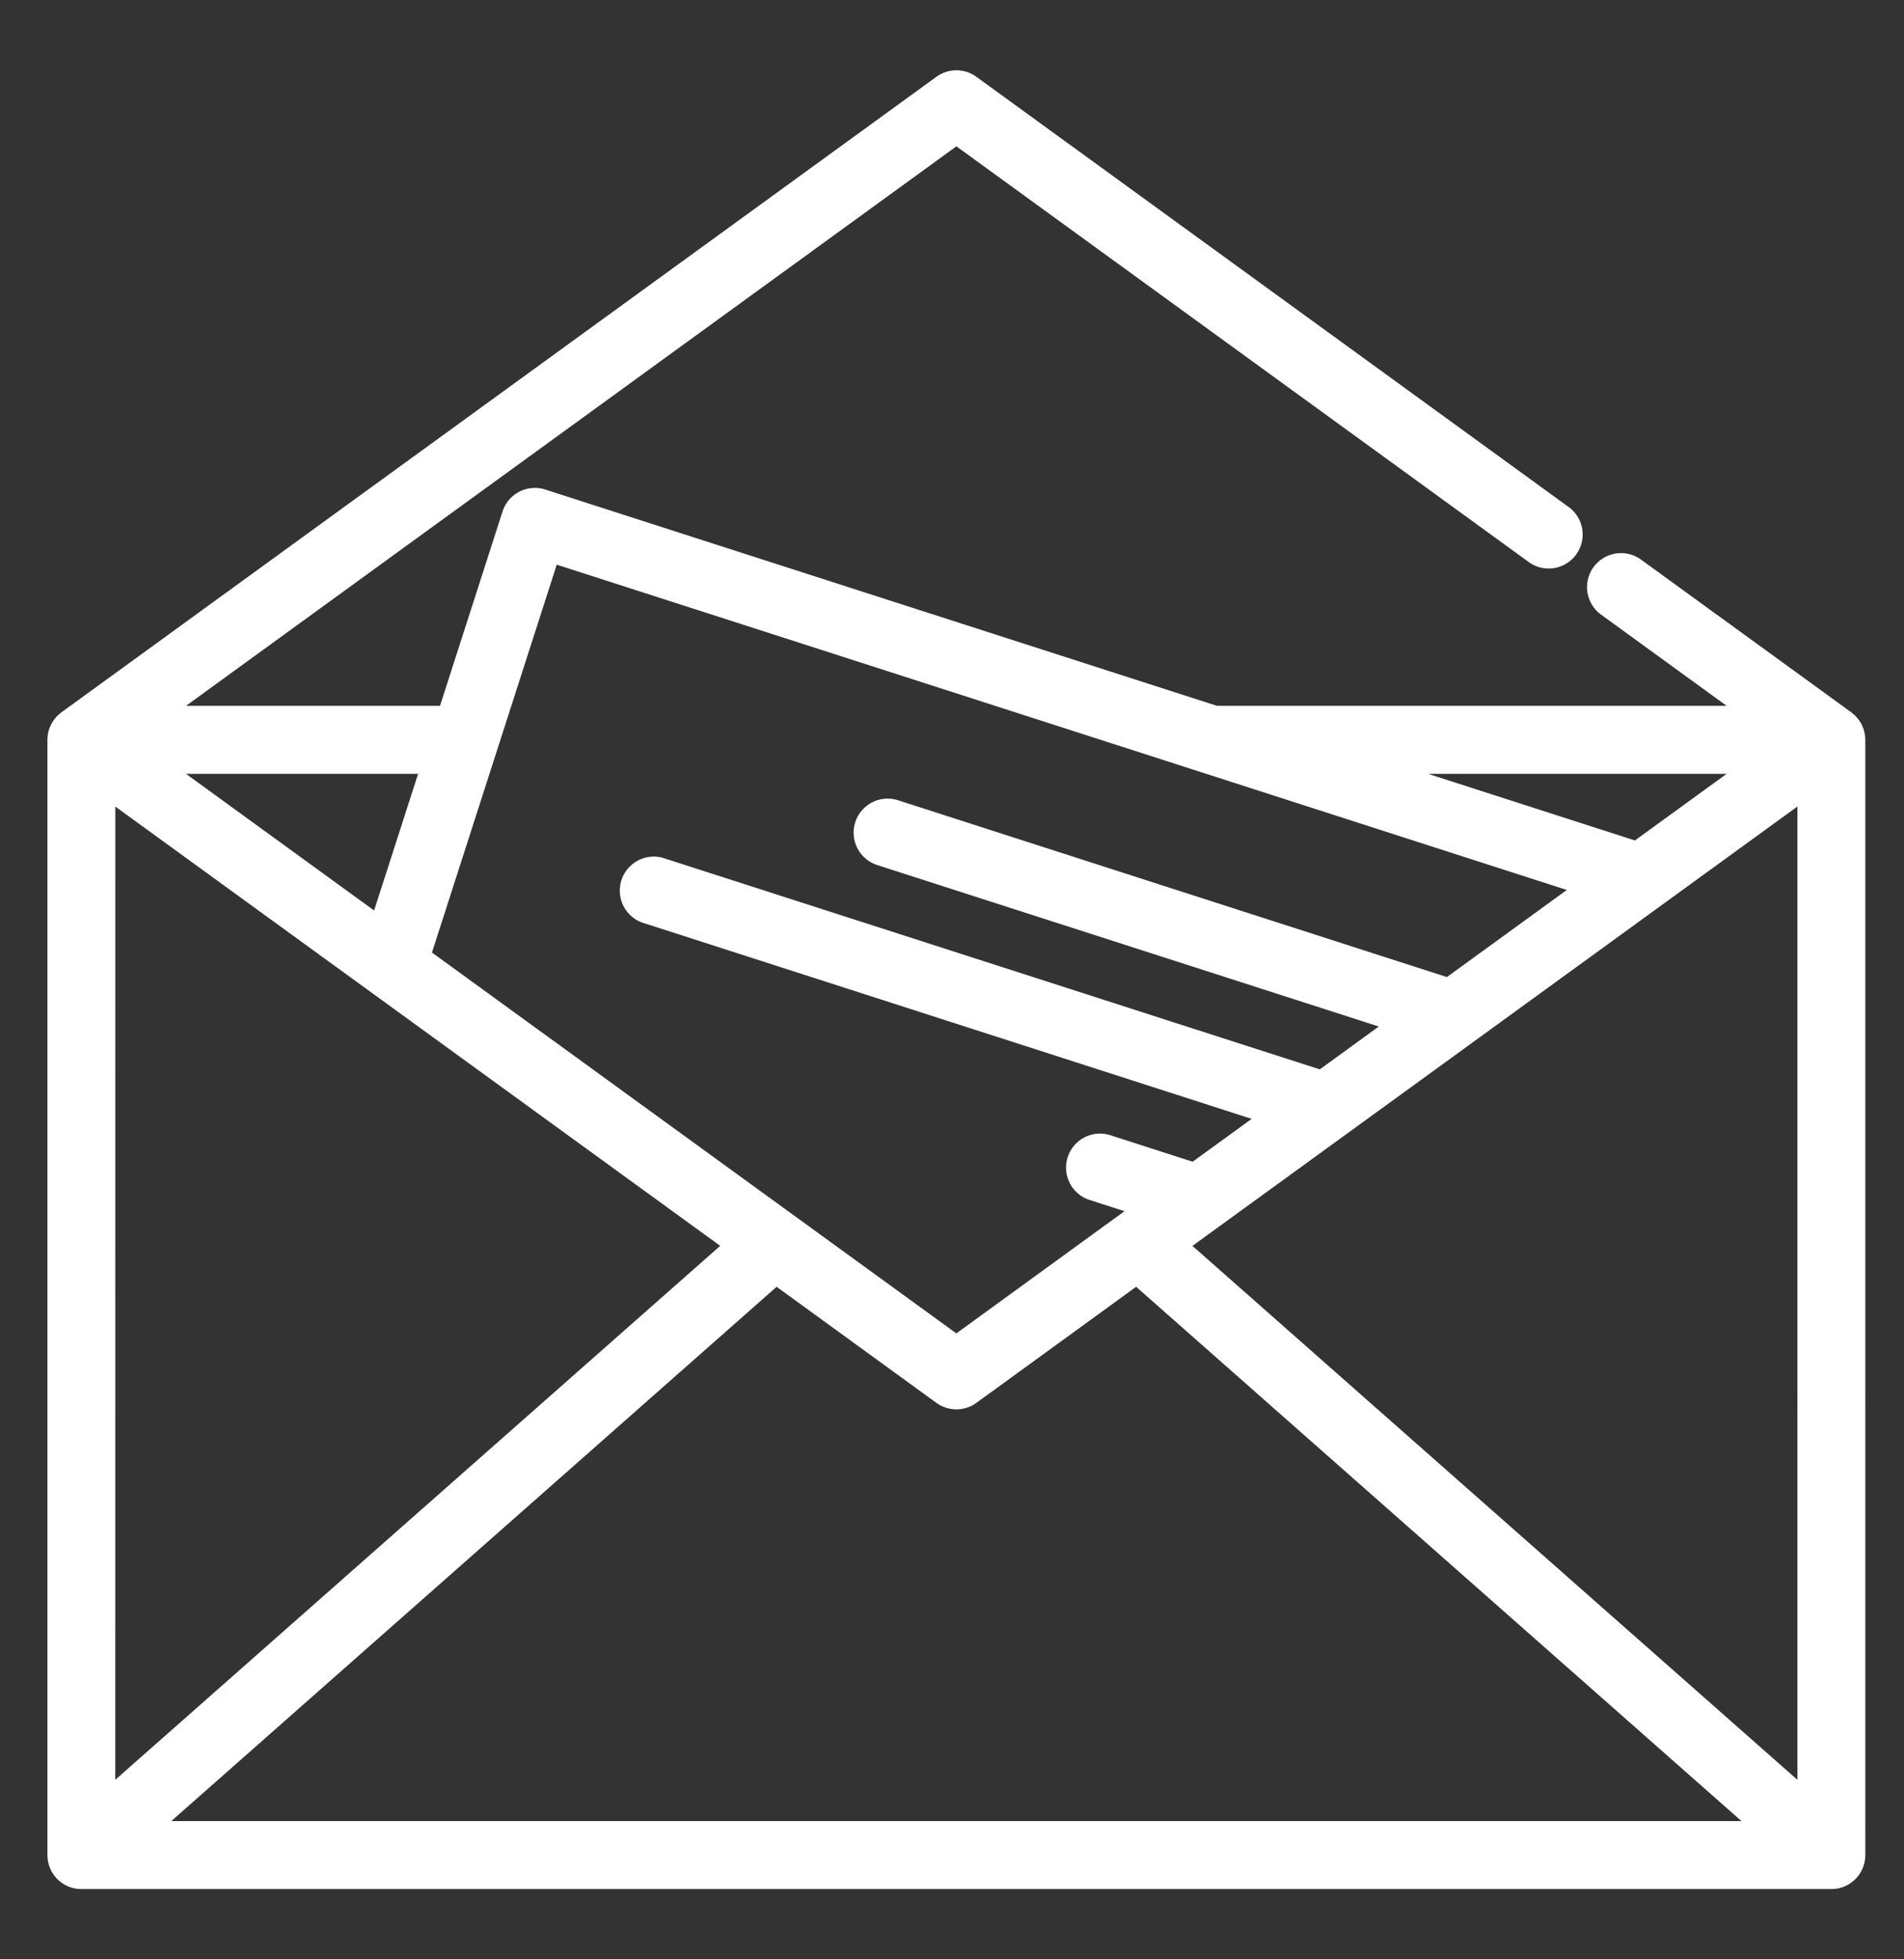
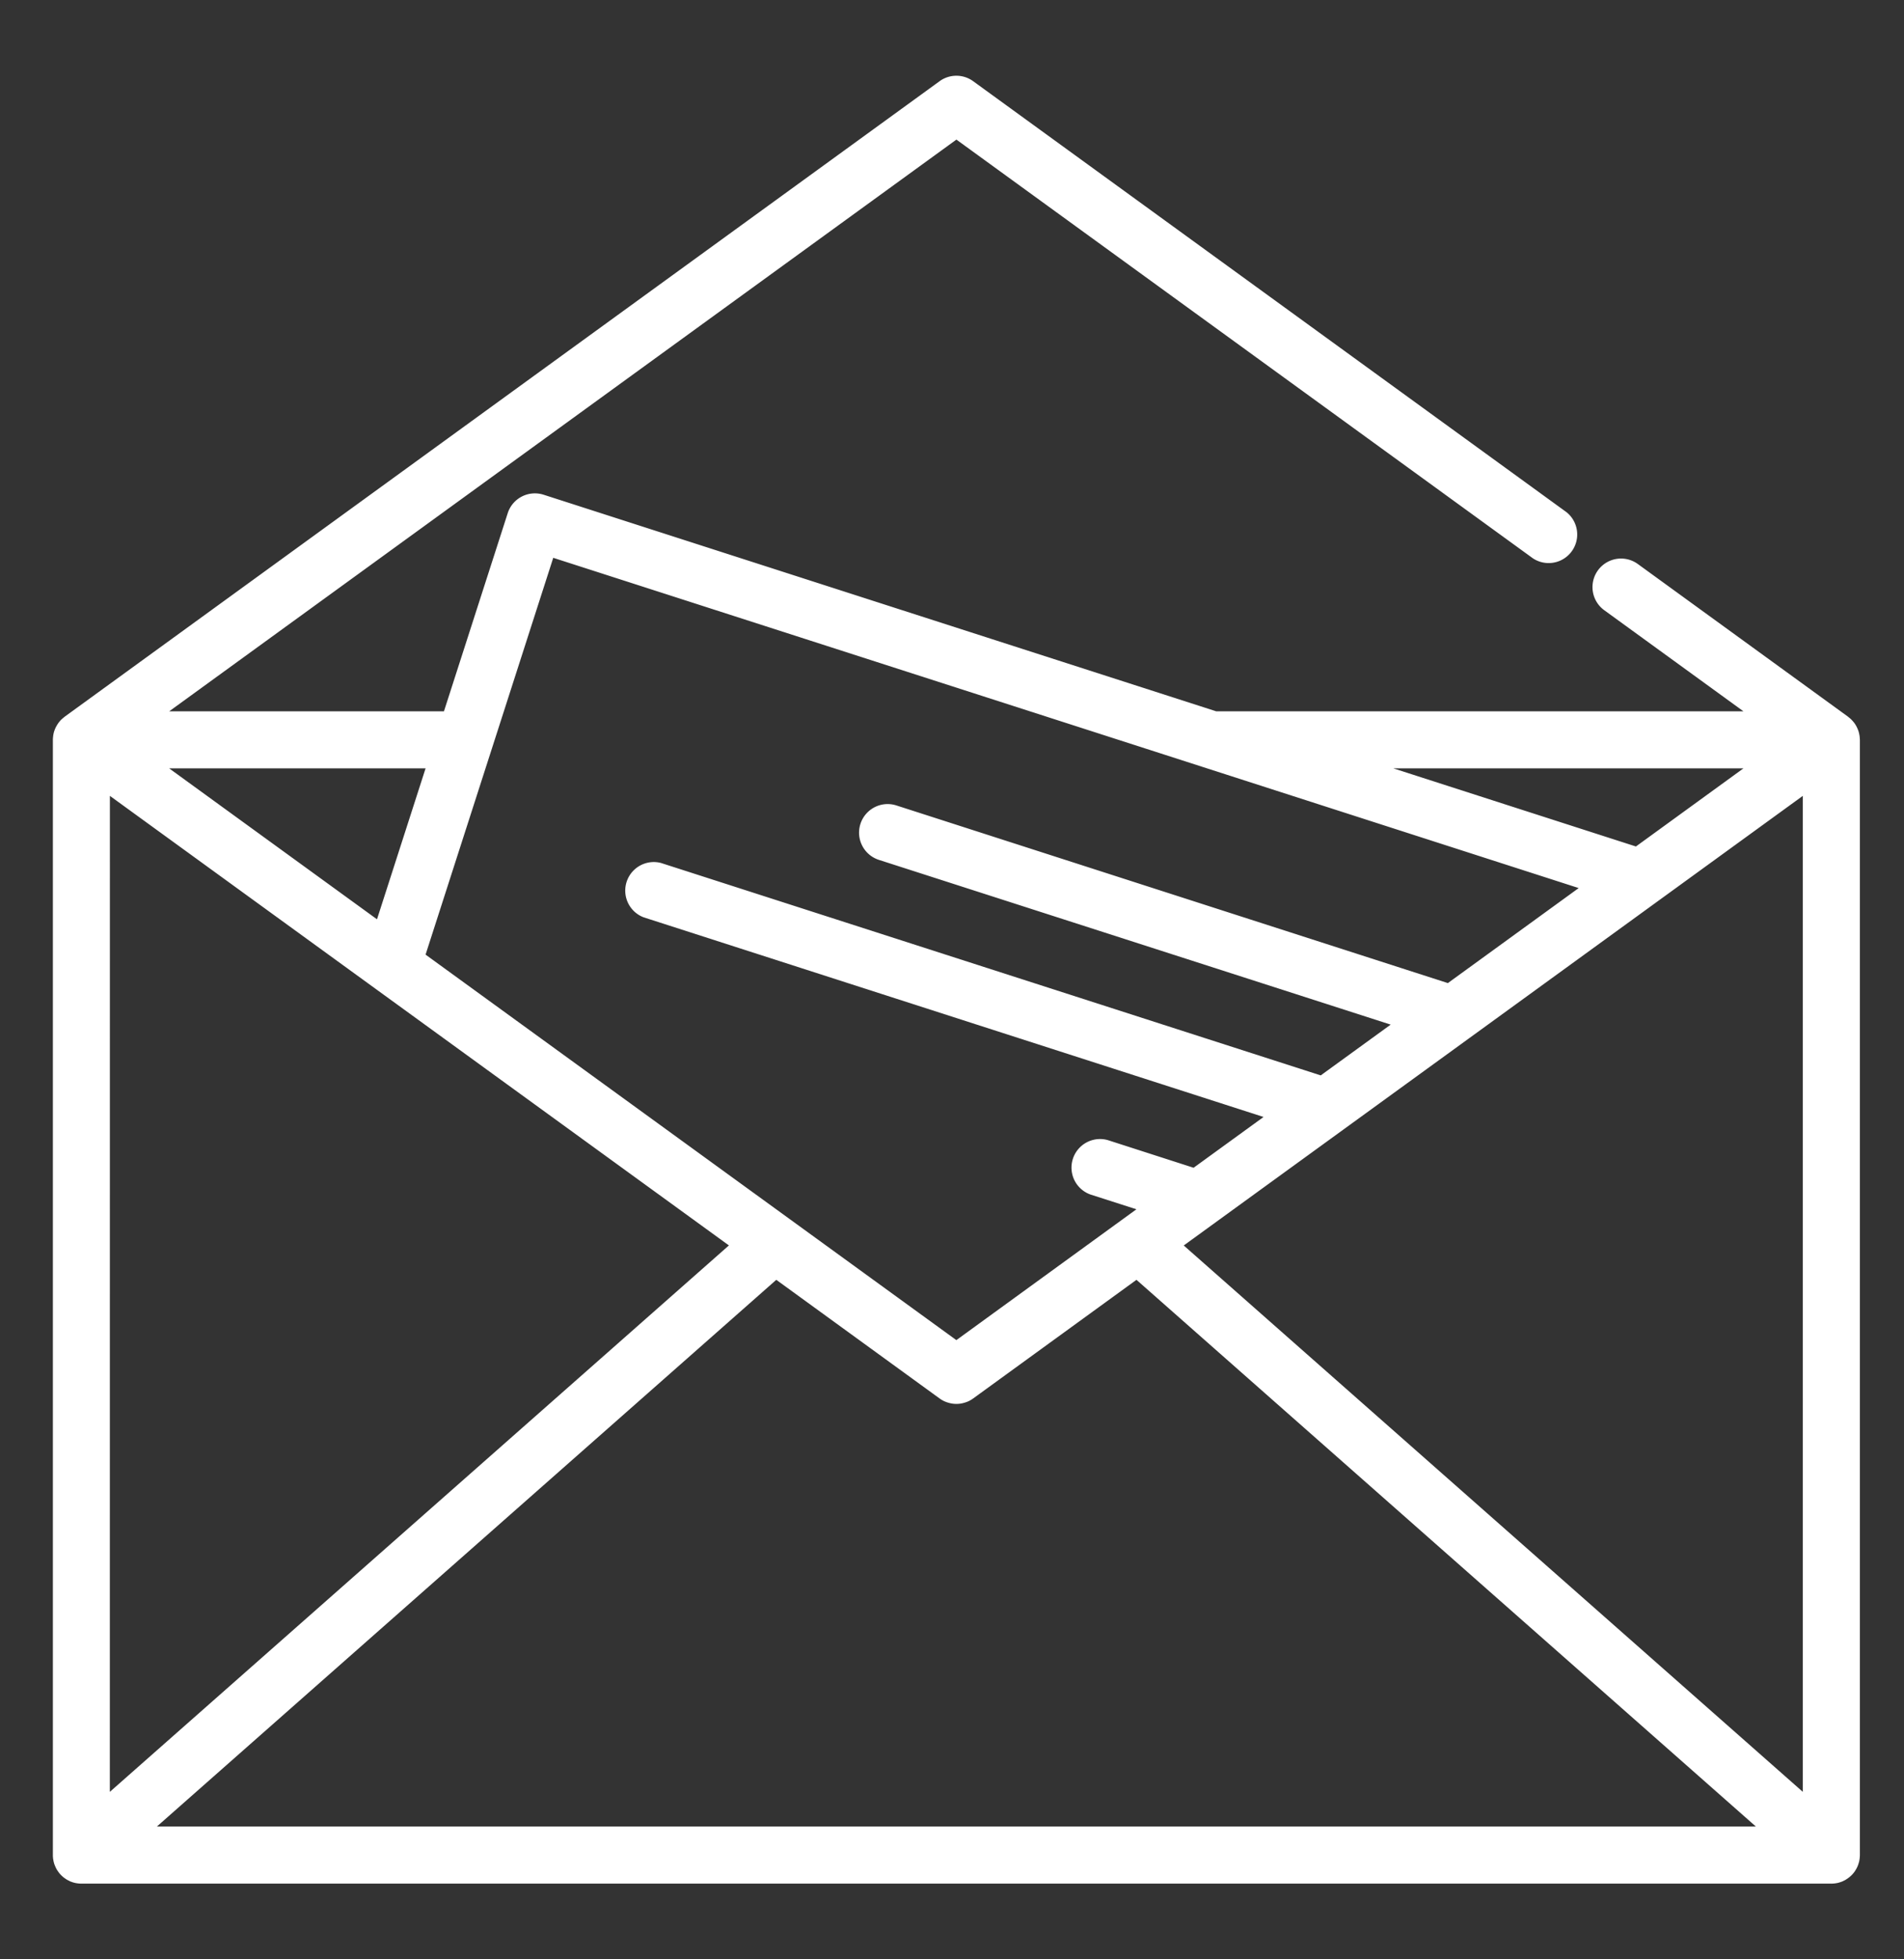
<svg xmlns="http://www.w3.org/2000/svg" width="35" height="36" viewBox="0 0 35 36">
  <rect x="0" y="0" width="35" height="36" fill="#333333" stroke="none" />
  <g>
    <g>
      <path fill="#fff" d="M33.14 32.923L21.76 22.884l5.255-3.814 6.125-4.447zm-30.256.637L14.27 23.515l3.002 2.18.007.005c.02.014.042.027.063.038l.002.001h.001c.022.012.045.02.068.028l.023.007a.523.523 0 0 0 .05.012l.023.004a.513.513 0 0 0 .069.005h.005a.515.515 0 0 0 .069-.005l.024-.004a.515.515 0 0 0 .049-.012l.023-.007a.526.526 0 0 0 .068-.027l.003-.002a.533.533 0 0 0 .063-.038l.007-.005 3.002-2.18L32.277 33.56H2.884zM2.02 14.623l11.379 8.26-11.38 10.04zm5.803-.505l-.893 2.773-3.82-2.773zm1.219-.364l1.128-3.505 11.942 3.844 6.908 2.224-2.405 1.746-10.137-3.264a.525.525 0 0 0-.322 1l9.408 3.027-1.286.933-12.127-3.903a.525.525 0 0 0-.321.998l11.397 3.669-1.286.933-1.577-.508a.525.525 0 0 0-.321.999l.847.272-3.31 2.404-9.757-7.083zm23.006.364l-1.976 1.435-4.458-1.435zm2.14-.53a.519.519 0 0 0-.005-.066l-.001-.01-.002-.008a.525.525 0 0 0-.017-.071v-.001l-.002-.004a.52.52 0 0 0-.027-.065l-.003-.008-.003-.004a.519.519 0 0 0-.036-.06c-.002-.001-.003-.004-.004-.006l-.007-.008a.53.53 0 0 0-.044-.05l-.002-.004h-.001l-.002-.002a.537.537 0 0 0-.054-.046l-.006-.006-3.865-2.806a.524.524 0 1 0-.617.849l2.558 1.857h-9.693L9.993 9.09a.525.525 0 0 0-.66.339l-1.172 3.64h-5.05l14.47-10.504 10.598 7.694a.525.525 0 0 0 .616-.849L17.889 1.492a.524.524 0 0 0-.617 0L1.188 13.169l-.006.006a.535.535 0 0 0-.054.046l-.002.001-.001.001-.003.003a.525.525 0 0 0-.043.051l-.007.008-.004.007a.522.522 0 0 0-.036.06l-.003.003-.003.008a.52.52 0 0 0-.027.065l-.002.004v.001a.52.52 0 0 0-.017.07l-.002.009v.01a.542.542 0 0 0-.006.065v20.506c0 .01 0 .02.002.029l.001.024.005.026.004.025.006.024.007.025.009.024.01.024.01.022.012.024.012.02.016.024.013.018a.51.51 0 0 0 .019.024l.005.006.009.01a.597.597 0 0 0 .064.058l.02.014a.512.512 0 0 0 .025.017l.02.012.029.014.018.01a.54.54 0 0 0 .036.013l.013.005.048.013h.003c.035.007.071.011.108.011h32.169a.526.526 0 0 0 .107-.011h.003a.528.528 0 0 0 .049-.014c.004 0 .008-.003.012-.004a.506.506 0 0 0 .037-.014l.018-.009.03-.015.019-.012a.547.547 0 0 0 .109-.089l.009-.01.005-.006a.545.545 0 0 0 .019-.023l.013-.018a.493.493 0 0 0 .015-.024c.004-.007.009-.013.012-.02l.013-.024.01-.022.01-.025.008-.023.007-.025.007-.024.004-.025.004-.026.002-.024.002-.029v-20.5-.006z" />
-       <path fill="none" stroke="#fff" stroke-linecap="round" stroke-linejoin="round" stroke-miterlimit="20" stroke-width=".2" d="M33.14 32.923L21.76 22.884l5.255-3.814s0 0 0 0l6.125-4.447zm-30.256.637L14.27 23.515l3.002 2.18.007.005c.02.014.042.027.063.038l.002.001h.001c.022.012.045.02.068.028l.023.007a.523.523 0 0 0 .05.012l.023.004a.513.513 0 0 0 .069.005h.002s0 0 0 0 0 0 0 0h.003a.515.515 0 0 0 .069-.005l.024-.004a.515.515 0 0 0 .049-.012l.023-.007a.526.526 0 0 0 .068-.027s0 0 0 0l.003-.002a.533.533 0 0 0 .063-.038l.007-.005 3.002-2.18L32.277 33.56H2.884zM2.02 14.623l11.379 8.26-11.38 10.04zm5.803-.505l-.893 2.773-3.82-2.773zm1.219-.364l1.128-3.505 11.942 3.844 6.908 2.224-2.405 1.746-10.137-3.264a.525.525 0 0 0-.322 1l9.408 3.027-1.286.933-12.127-3.903a.525.525 0 0 0-.321.998l11.397 3.669-1.286.933-1.577-.508a.525.525 0 0 0-.321.999l.847.272-3.31 2.404-9.757-7.083zm23.006.364l-1.976 1.435-4.458-1.435zm2.14-.53a.519.519 0 0 0-.005-.066l-.001-.01-.002-.008a.525.525 0 0 0-.017-.071v-.001l-.002-.004a.52.52 0 0 0-.027-.065l-.003-.008-.003-.004a.519.519 0 0 0-.036-.06c-.002-.001-.003-.004-.004-.006l-.007-.008a.53.53 0 0 0-.044-.05l-.002-.004h-.001l-.002-.002a.537.537 0 0 0-.054-.046l-.006-.006h0l-3.865-2.806a.524.524 0 1 0-.617.849l2.558 1.857h-9.693L9.993 9.09a.525.525 0 0 0-.66.339l-1.172 3.64h-5.05l14.47-10.504 10.598 7.694a.525.525 0 0 0 .616-.849L17.889 1.492a.524.524 0 0 0-.617 0L1.188 13.169h0l-.006.006a.535.535 0 0 0-.054.046l-.002.001-.001.001-.003.003a.525.525 0 0 0-.043.051l-.007.008-.004.007a.522.522 0 0 0-.036.06l-.003.003-.003.008a.52.52 0 0 0-.027.065l-.002.004v.001a.52.52 0 0 0-.017.07l-.002.009v.01a.542.542 0 0 0-.006.065v.006h0v20.5c0 .01 0 .02.002.029l.001.024.005.026.004.025.006.024.007.025.009.024.01.024.01.022.012.024.012.02.016.024.013.018a.51.51 0 0 0 .019.024l.005.006.009.01a.597.597 0 0 0 .064.058l.02.014a.512.512 0 0 0 .025.017l.02.012.029.014.018.01a.54.54 0 0 0 .036.013l.013.005.048.013h.003c.035.007.071.011.108.011h32.169a.526.526 0 0 0 .107-.011h.003a.528.528 0 0 0 .049-.014c.004 0 .008-.003.012-.004a.506.506 0 0 0 .037-.014l.018-.009.03-.015.019-.012a.547.547 0 0 0 .109-.089l.009-.01.005-.006a.545.545 0 0 0 .019-.023l.013-.018a.493.493 0 0 0 .015-.024c.004-.007.009-.013.012-.02l.013-.024.01-.022.01-.025.008-.023.007-.025.007-.024.004-.025.004-.026.002-.024.002-.029V13.596s0 0 0 0v-.003-.006z" />
    </g>
  </g>
</svg>